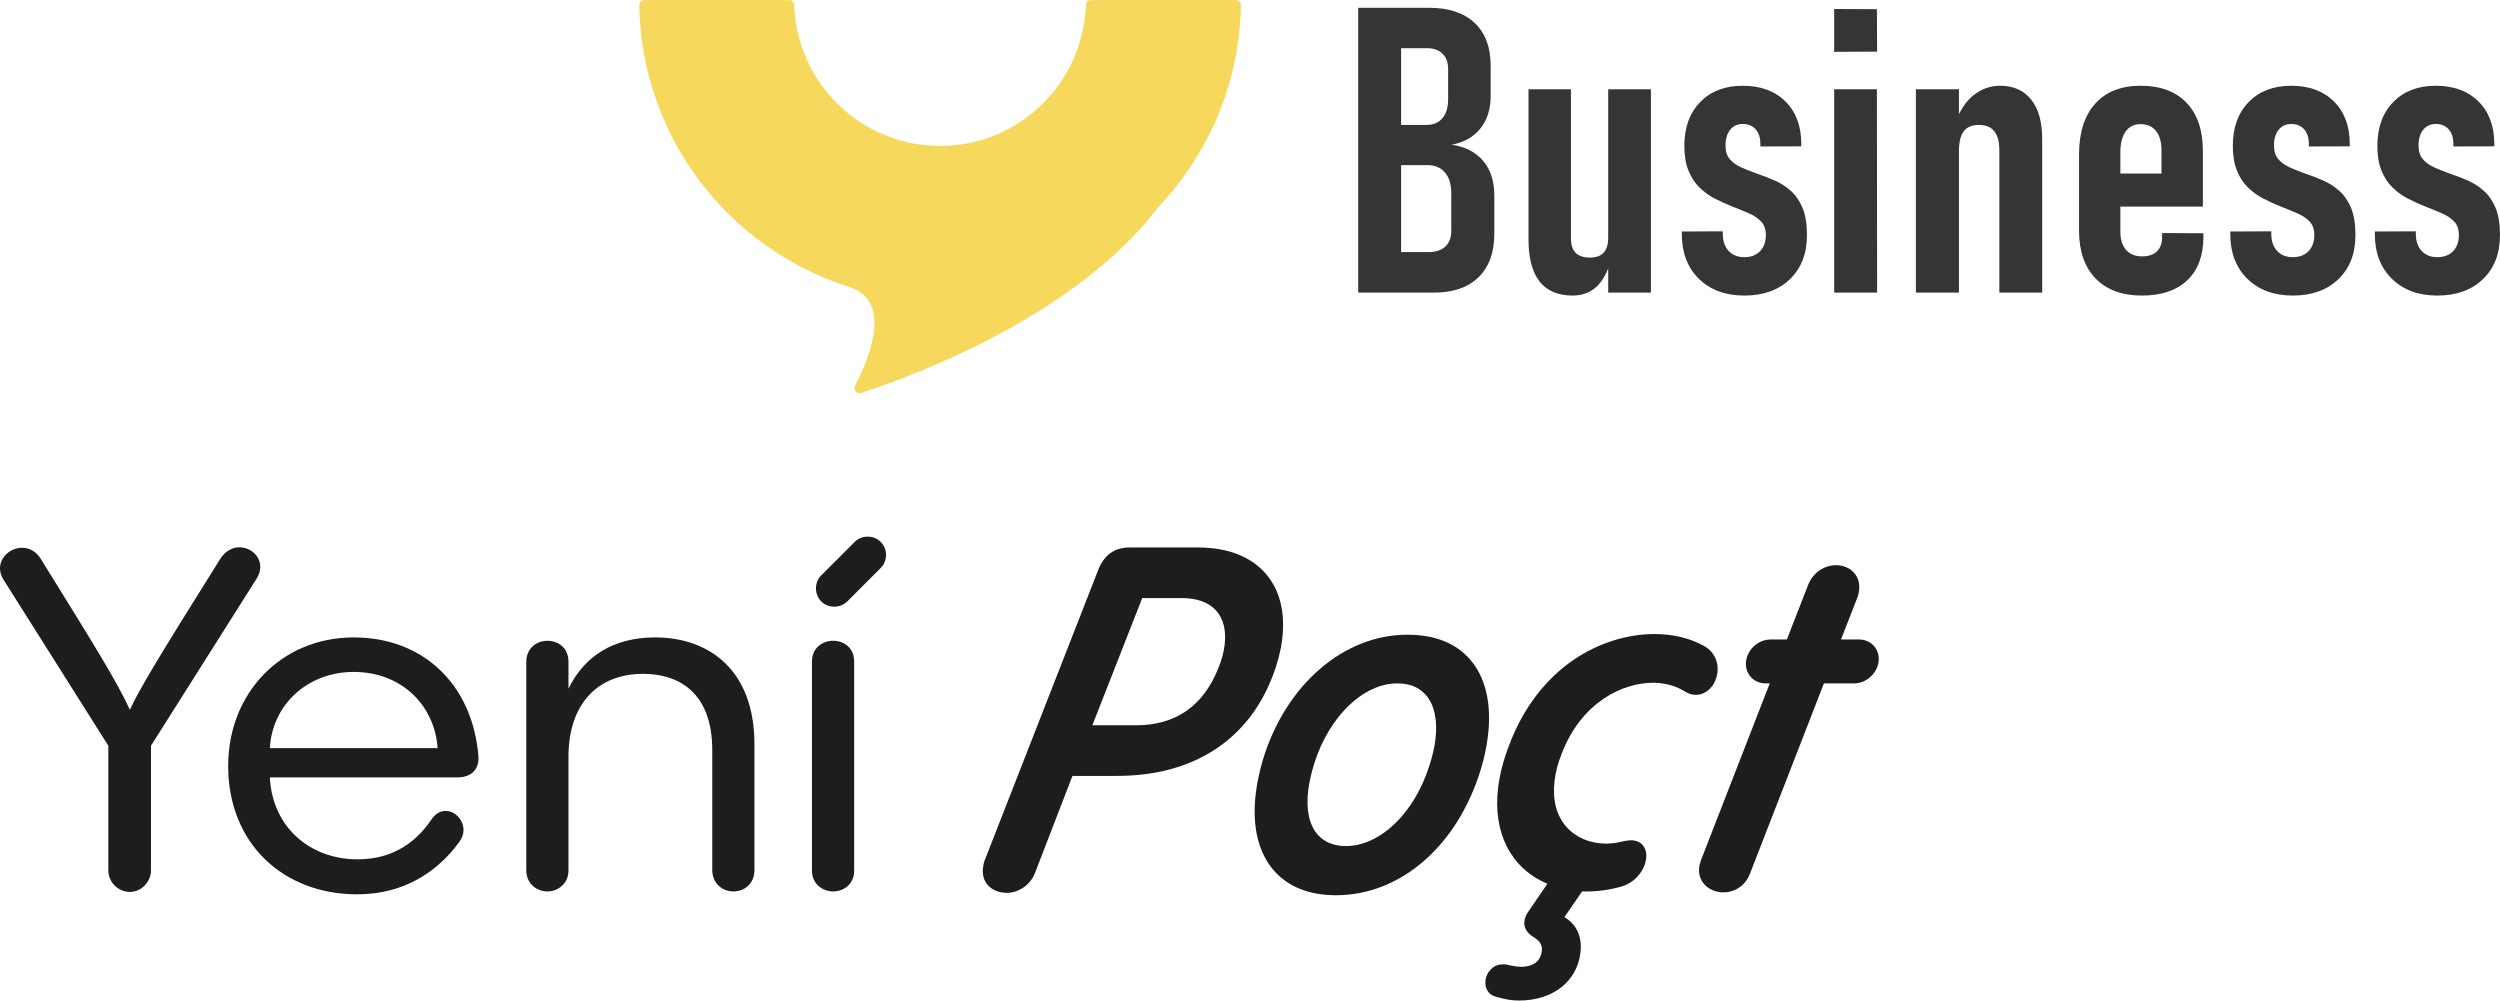
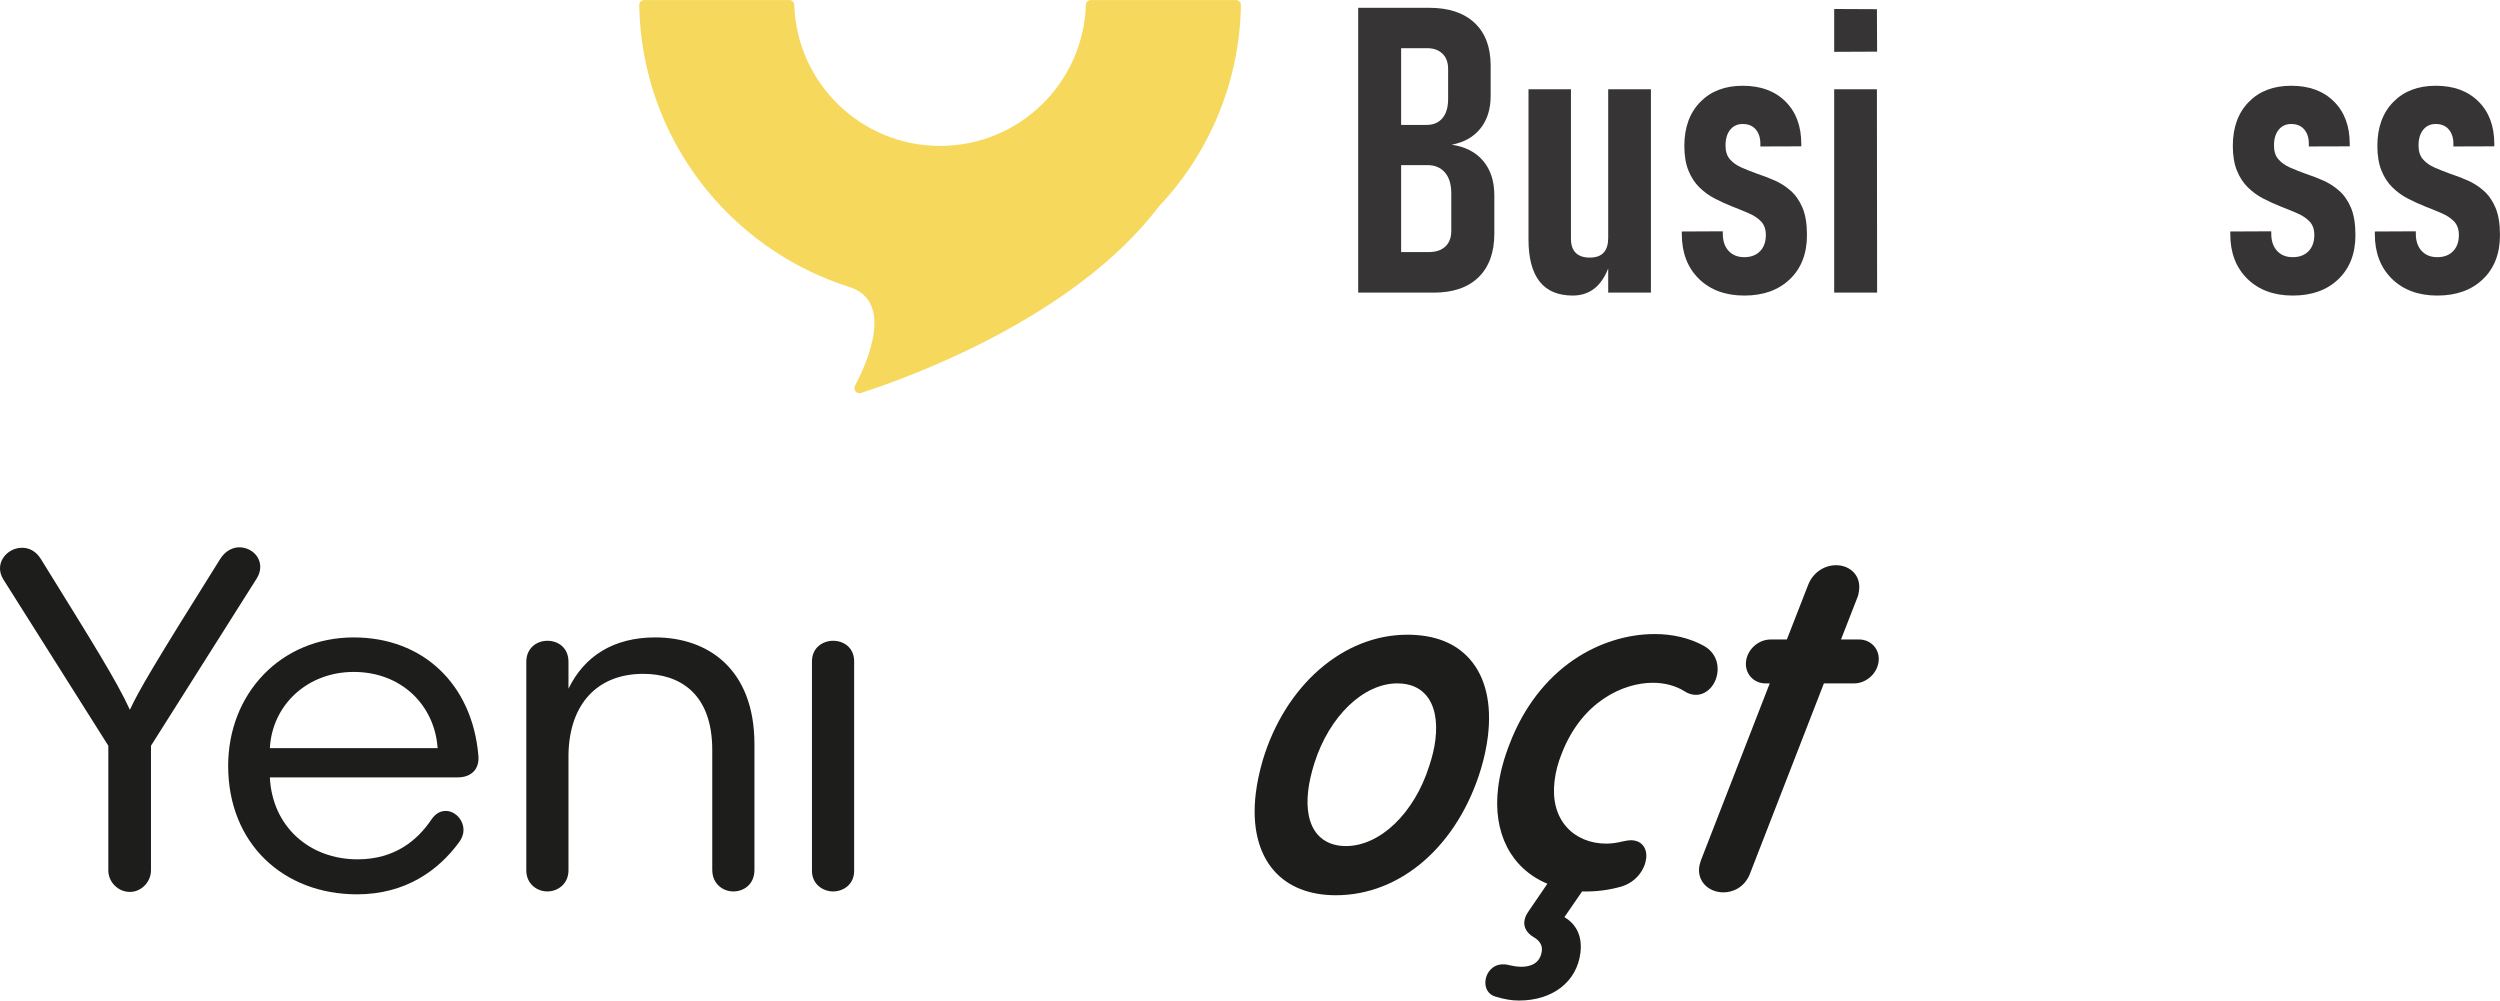
<svg xmlns="http://www.w3.org/2000/svg" xml:space="preserve" width="5.187in" height="2.076in" version="1.1" style="shape-rendering:geometricPrecision; text-rendering:geometricPrecision; image-rendering:optimizeQuality; fill-rule:evenodd; clip-rule:evenodd" viewBox="0 0 6924.1 2771.05">
  <defs>
    <style type="text/css">
   
    .fil2 {fill:#373435;fill-rule:nonzero}
    .fil1 {fill:#1D1D1B;fill-rule:nonzero}
    .fil0 {fill:#F6D85C;fill-rule:nonzero}
   
  </style>
  </defs>
  <g id="Слой_x0020_1">
    <path class="fil0" d="M3422.78 0l-401.47 0c-7.58,0 -13.59,6.06 -13.83,13.63 -7.2,216.84 -185.23,390.42 -403.82,390.42 -218.59,0 -396.65,-173.57 -403.83,-390.42 -0.26,-7.57 -6.27,-13.63 -13.83,-13.63l-401.48 0c-7.81,0 -14.22,6.43 -14.1,14.24 6.14,366.13 248.44,674.7 581.12,780.18 124.82,38.79 52.61,205.33 16.43,274.16 -5.8,11.02 4.64,23.47 16.48,19.67 127.65,-41.05 589.82,-206.46 824.78,-516.03 0.22,-0.24 0.43,-0.48 0.65,-0.75 137.67,-145.99 223.38,-341.56 227.01,-557.22 0.13,-7.81 -6.3,-14.26 -14.11,-14.26z" />
    <path class="fil1" d="M300 2410.47l0 -345.14 -290.74 -460.64c-6.62,-10.62 -9.27,-21.24 -9.27,-30.54 0,-31.86 29.2,-57.09 61.06,-57.09 19.91,0 38.49,9.29 51.79,30.54 144.68,233.63 209.72,337.19 246.92,418.17 23.86,-51.79 66.34,-124.8 249.55,-416.85 14.6,-23.88 35.85,-33.17 53.09,-33.17 30.52,0 58.41,22.56 58.41,54.42 0,9.31 -2.63,21.23 -10.61,33.19l-292.03 461.97 0 345.14c0,31.87 -26.59,59.74 -58.41,59.74 -33.21,0 -59.76,-27.87 -59.76,-59.74z" />
    <path class="fil1" d="M747.4 2071.98l464.64 0c-7.97,-118.15 -99.61,-211.08 -232.33,-211.08 -127.44,0 -225.69,90.26 -232.31,211.08zm520.36 80.97l-520.36 0c6.62,136.73 110.16,226.99 242.94,226.99 103.54,0 165.93,-53.09 204.43,-110.18 11.94,-17.26 25.23,-23.88 39.83,-23.88 25.22,0 49.12,23.88 49.12,53.09 0,10.63 -3.99,22.57 -11.96,33.19 -57.07,78.32 -148.65,144.7 -282.76,144.7 -204.43,0 -357.08,-140.72 -357.08,-355.78 0,-200.44 146.02,-355.76 347.81,-355.76 191.15,0 327.89,128.78 345.14,326.56 3.97,39.85 -21.23,61.07 -57.09,61.07z" />
    <path class="fil1" d="M2089.55 2061.35l0 347.81c0,39.81 -29.22,59.72 -58.41,59.72 -29.24,0 -58.43,-21.23 -58.43,-59.72l0 -331.88c0,-159.29 -92.93,-211.06 -191.16,-211.06 -126.1,0 -204.44,82.31 -207.07,223.02l0 321.24c0,37.18 -29.2,58.4 -58.43,58.4 -29.19,0 -58.41,-21.23 -58.41,-58.4l0 -577.45c0,-38.51 29.22,-58.4 58.41,-58.4 29.22,0 58.43,18.57 58.43,58.4l0 74.33c43.81,-90.26 124.79,-142.05 240.28,-142.05 144.66,0 274.79,86.29 274.79,296.04z" />
    <path class="fil1" d="M2248.85 1831.69c0,-38.49 30.52,-57.07 58.4,-57.07 29.24,0 58.43,18.58 58.43,57.07l0 580.12c0,37.16 -29.18,57.07 -58.43,57.07 -27.88,0 -58.4,-19.91 -58.4,-57.07l0 -580.12z" />
-     <path class="fil1" d="M2346.66 1665.6c30.91,-30.89 61.8,-61.8 92.7,-92.71 19.47,-19.47 19.47,-52.64 0,-72.11 -19.54,-19.53 -52.58,-19.53 -72.11,0 -30.91,30.91 -61.82,61.8 -92.71,92.7 -19.47,19.47 -19.47,52.64 0,72.11 19.54,19.56 52.56,19.54 72.11,0z" />
-     <path class="fil1" d="M3273.88 1656.36c41.72,0 74.5,12.15 94.84,35.14 19.93,22.51 27.9,55.31 23.05,94.79 -2.58,21.03 -8.25,42.13 -16.89,62.82 -41.55,105.88 -118.55,159.59 -228.82,159.59l-120.65 0 138.15 -352.33 110.32 0zm277.39 113.57c9.14,-74.5 -7.09,-137.65 -46.91,-182.68 -41.13,-46.48 -105.56,-71.07 -186.33,-71.07l-189.79 0c-41.35,0 -70.44,20.9 -86.5,62.1l0.02 0 -313.41 801.62c-3.89,8.49 -4.93,16.91 -5.77,23.66 -2.3,18.82 2.32,35.34 13.35,47.82 12.02,13.57 31.23,21.38 52.71,21.38 33.04,0 64.94,-22.25 77.55,-54.14l104.15 -269.75 123.6 0c210.47,0 363.75,-98.92 431.58,-278.48 12.78,-32.54 21.68,-67.27 25.75,-100.46z" />
    <path class="fil1" d="M3870.14 1892.66c33.58,0 60.02,10.64 78.6,31.65 24.16,27.32 33.41,70.48 26.74,124.81 -2.72,22.27 -8.33,46.13 -16.61,70.96l-0.02 0.07c-41.05,131.35 -136.16,223.07 -231.24,223.07 -32.73,0 -59.67,-10.9 -77.95,-31.56 -23.79,-26.92 -32.88,-69.64 -26.25,-123.58 2.74,-22.33 8.49,-47.56 17.11,-75 41.35,-129.77 135.76,-220.43 229.62,-220.43zm27.59 -134.85c-177.05,0 -337.96,139.77 -400.41,347.81 -9.38,32.5 -15.65,62.23 -19.17,90.85 -11.12,90.78 6.49,165.36 50.99,215.64 38.94,44.04 97.99,67.31 170.71,67.31 179.97,0 337.77,-137.56 402.02,-350.48 9.2,-30.98 15.43,-60.26 19.03,-89.54 11.08,-90.37 -6.36,-164.5 -50.47,-214.34 -39.49,-44.65 -97.59,-67.25 -172.7,-67.25z" />
    <path class="fil1" d="M5190.15 1789.09c-10.12,-11.44 -25.03,-18.02 -40.89,-18.02l-50.34 0 44.5 -114.22c3.85,-8.49 4.71,-15.54 5.56,-22.33 2.28,-18.69 -2.45,-35.28 -13.68,-48 -11.94,-13.47 -30.06,-21.21 -49.71,-21.21 -34.2,0 -64.62,21.25 -77.53,54.14l-59.13 151.62 -45.28 0c-33.28,0 -63.67,27.07 -67.75,60.33 -2,16.24 2.58,31.59 12.87,43.24 10.12,11.44 25.01,18.02 40.87,18.02l11.87 0 -190.2 489.06c-2.15,6.66 -4.39,13.54 -5.25,20.51 -2.13,17.43 2.88,34.01 14.11,46.73 12.65,14.28 32.08,22.49 53.29,22.49 25.64,0 58.33,-13.53 73.2,-51.51l204.83 -527.27 83.77 0c33.26,0 63.68,-27.07 67.75,-60.35 2,-16.24 -2.58,-31.59 -12.87,-43.22z" />
    <path class="fil1" d="M4716.45 1787.28c-38.14,-20.49 -84.4,-31.31 -133.8,-31.31 -76.82,0 -156.18,25.14 -223.45,70.84 -78.16,53.07 -139.51,133.19 -177.41,231.7 -17.04,43.31 -27.67,83.5 -32.49,122.84 -15.37,125.07 35.55,224.11 136.41,266.19l-53.4 78.17c-5.86,8.49 -9.23,17.04 -10.36,26.12 -2.06,16.84 7.17,32.63 25.4,43.37 17.15,9.87 24.88,22.73 22.97,38.23 -4.47,36.46 -33.49,44.09 -57.05,44.09 -12.98,0 -25.79,-2.71 -36.3,-5.12 -4.56,-1.59 -10.39,-1.59 -14.65,-1.59 -27.96,0 -45.32,22.25 -48.02,44.2 -2.71,22.03 8.14,39.76 27.55,45.13 25.94,7.75 44.8,10.9 65.06,10.9 93.62,0 160.5,-52.01 170.36,-132.48 5.4,-43.9 -10.36,-78.66 -44.44,-98.45l48.99 -71.25c37.18,1.07 74.01,-3.47 109.47,-13.69 42.03,-13.09 64.45,-48.3 68.01,-77.41 1.86,-14.91 -1.65,-28.2 -9.81,-37.42 -7.67,-8.7 -19.08,-13.28 -33,-13.28 -5.77,0 -12.89,1.41 -20.01,2.82 -18.06,4.41 -33.62,6.56 -47.52,6.56 -44.78,0 -83.98,-16.45 -110.36,-46.26 -27.94,-31.58 -39.35,-75.76 -32.95,-127.79 3.15,-25.64 9.59,-50.21 19.71,-75.13 55.87,-144.91 170.9,-196.3 252.45,-196.3 32.58,0 62.86,8.07 87.37,23.27 9.76,6.64 20.8,10.16 31.98,10.16 29.6,0 55.15,-26.48 59.47,-61.59 3.95,-32.34 -11.09,-60.58 -40.18,-75.52z" />
    <path class="fil2" d="M3832.83 810.34l0 -112.22 123.7 0c20.19,0 35.74,-5.19 46.67,-15.56 10.93,-10.37 16.29,-24.63 16.29,-43.15l0 -104.07c0,-25 -5.92,-44.26 -17.59,-57.78 -11.85,-13.7 -28.15,-20.37 -49.07,-20.37l-120 0 0 -111.29 118.33 0c18.71,0 33.33,-6.3 43.89,-18.7 10.55,-12.41 15.74,-30.18 15.74,-53.33l0 -82.59c0,-18.34 -5.18,-32.78 -15.74,-42.78 -10.56,-10.19 -24.82,-15.18 -42.78,-15.18l-119.45 0 0 -111.85 125.37 0c54.26,0 96.11,13.89 125.93,41.85 29.63,27.78 44.44,67.22 44.44,118.15l0 84.26c0,36.48 -9.44,66.48 -28.33,90 -18.71,23.52 -45.37,38.52 -79.63,45 37.59,5.37 66.67,20.37 87.22,44.82 20.74,24.44 30.93,56.3 30.93,95.74l0 105.74c0,51.67 -14.45,91.85 -43.52,120.56 -29.26,28.52 -70.56,42.78 -124.07,42.78l-138.34 0zm-71.11 0l0 -788.88 118.89 0 0 788.88 -118.89 0z" />
    <path id="_1" class="fil2" d="M4454.12 810.34l0 -563.14 118.33 0 0 563.14 -118.33 0zm-103.15 -563.14l0 413.89c0,17.41 4.44,30.37 13.15,39.07 8.7,8.7 21.67,13.15 39.08,13.15 17.22,0 30.18,-4.63 38.52,-13.89 8.34,-9.26 12.41,-22.77 12.41,-40.37l7.59 62.4c-9.44,32.41 -22.96,56.85 -40.37,72.96 -17.59,15.93 -39.44,24.07 -65.37,24.07 -40.92,0 -71.66,-12.96 -92.04,-39.07 -20.37,-26.11 -30.55,-64.82 -30.55,-116.11l0 -416.11 117.59 0z" />
    <path id="_2" class="fil2" d="M4831.16 818.49c-52.41,0 -94.44,-15.55 -125.93,-46.48 -31.48,-30.93 -47.22,-72.22 -47.22,-123.89l0 -7.04 113.52 -0.56 0 6.48c0,20 5.18,35.74 15.93,47.59 10.74,11.67 25.19,17.59 43.7,17.59 18.33,0 32.96,-5.56 43.7,-16.67 10.55,-10.92 15.93,-25.92 15.93,-44.63 0,-15.93 -4.45,-28.52 -13.33,-37.77 -8.89,-9.26 -20.56,-16.86 -35,-22.96 -14.44,-6.3 -30,-12.59 -46.67,-19.07 -15.18,-6.11 -30.55,-13.15 -46.11,-21.11 -15.55,-7.96 -29.63,-18.15 -42.59,-30.74 -12.78,-12.4 -22.96,-27.96 -30.56,-46.66 -7.59,-18.52 -11.48,-41.49 -11.48,-68.52 0,-51.11 14.63,-91.48 44.07,-121.66 29.26,-30 68.52,-45 117.59,-45 49.63,0 89.07,14.44 118.33,43.51 29.26,28.89 43.89,68.15 43.89,117.59l0 6.67 -113.33 0.37 0 -7.59c0,-16.48 -4.26,-29.82 -12.97,-39.81 -8.7,-10 -20.74,-14.82 -35.92,-14.82 -14.44,0 -25.92,5.18 -34.63,15.93 -8.7,10.74 -12.97,25.19 -12.97,43.7 0,15.93 3.89,28.52 12.04,37.96 8.15,9.44 18.89,17.03 31.86,22.78 12.96,5.74 27.04,11.3 42.22,16.85 16.29,5.37 32.59,11.66 48.89,18.7 16.3,7.04 31.3,16.48 45,28.52 13.7,11.85 24.81,27.78 33.15,47.41 8.33,19.63 12.4,45 12.4,75.74 0,51.3 -15.74,92.04 -47.22,122.22 -31.48,30.18 -73.52,45.37 -126.3,45.37z" />
    <path id="_3" class="fil2" d="M5080.04 143.49l0 -118.7 118.33 0.56 0.56 117.59 -118.89 0.55zm0 666.85l0 -563.14 118.33 0 0.56 563.14 -118.89 0z" />
-     <path id="_4" class="fil2" d="M5306.34 810.34l0 -563.14 119.26 0 0 563.14 -119.26 0zm231.11 0l0 -394.44c0,-23.15 -4.63,-40.55 -13.89,-52.41 -9.26,-11.66 -23.52,-17.59 -42.59,-17.59 -19.26,0 -33.15,5.93 -42.04,17.59 -8.89,11.85 -13.33,29.82 -13.33,54.07l-11.3 -73.89c12.22,-35.74 29.44,-62.4 51.48,-80 22.03,-17.41 46.66,-26.3 73.7,-26.3 37.04,0 65.56,12.78 86.11,38.33 20.37,25.37 30.55,61.66 30.55,108.7l0 425.92 -118.7 0z" />
-     <path id="_5" class="fil2" d="M5932.81 818.49c-55.18,0 -98.14,-15.74 -128.7,-47.22 -30.55,-31.48 -45.93,-75.74 -45.93,-132.97l0 -210.36c0,-60.93 15,-107.78 44.82,-140.93 29.81,-32.96 71.66,-49.63 125.55,-49.63 55,0 97.41,15.74 127.4,47.22 30.18,31.48 45.19,75.93 45.19,133.52l0 154.07 -252.96 0 0 -91.66 138.33 0 0 -64.08c0,-23.15 -5,-41.11 -15.18,-53.71 -10,-12.59 -24.26,-19.07 -42.78,-19.07 -17.78,0 -31.48,6.85 -41.3,20.37 -9.63,13.7 -14.63,32.78 -14.63,57.22l0 220.92c0,21.3 5.37,37.96 15.74,49.82 10.56,12.04 25.37,17.96 44.44,17.96 17.78,0 31.48,-4.63 41.11,-13.89 9.44,-9.26 14.26,-22.04 14.26,-38.7l0 -12.04 114.44 0.56 0 9.81c0,51.67 -14.82,91.85 -44.44,120.19 -29.63,28.33 -71.48,42.59 -125.37,42.59z" />
    <path id="_6" class="fil2" d="M6350.22 818.49c-52.41,0 -94.44,-15.55 -125.93,-46.48 -31.48,-30.93 -47.22,-72.22 -47.22,-123.89l0 -7.04 113.52 -0.56 0 6.48c0,20 5.18,35.74 15.93,47.59 10.74,11.67 25.19,17.59 43.7,17.59 18.33,0 32.96,-5.56 43.7,-16.67 10.55,-10.92 15.93,-25.92 15.93,-44.63 0,-15.93 -4.45,-28.52 -13.33,-37.77 -8.89,-9.26 -20.56,-16.86 -35,-22.96 -14.44,-6.3 -30,-12.59 -46.67,-19.07 -15.18,-6.11 -30.55,-13.15 -46.11,-21.11 -15.55,-7.96 -29.63,-18.15 -42.59,-30.74 -12.78,-12.4 -22.96,-27.96 -30.56,-46.66 -7.59,-18.52 -11.48,-41.49 -11.48,-68.52 0,-51.11 14.63,-91.48 44.07,-121.66 29.26,-30 68.52,-45 117.59,-45 49.63,0 89.07,14.44 118.33,43.51 29.26,28.89 43.89,68.15 43.89,117.59l0 6.67 -113.33 0.37 0 -7.59c0,-16.48 -4.26,-29.82 -12.97,-39.81 -8.7,-10 -20.74,-14.82 -35.92,-14.82 -14.44,0 -25.92,5.18 -34.63,15.93 -8.7,10.74 -12.97,25.19 -12.97,43.7 0,15.93 3.89,28.52 12.04,37.96 8.15,9.44 18.89,17.03 31.86,22.78 12.96,5.74 27.04,11.3 42.22,16.85 16.29,5.37 32.59,11.66 48.89,18.7 16.3,7.04 31.3,16.48 45,28.52 13.7,11.85 24.81,27.78 33.15,47.41 8.33,19.63 12.4,45 12.4,75.74 0,51.3 -15.74,92.04 -47.22,122.22 -31.48,30.18 -73.52,45.37 -126.3,45.37z" />
    <path id="_7" class="fil2" d="M6750.58 818.49c-52.41,0 -94.44,-15.55 -125.93,-46.48 -31.48,-30.93 -47.22,-72.22 -47.22,-123.89l0 -7.04 113.52 -0.56 0 6.48c0,20 5.18,35.74 15.93,47.59 10.74,11.67 25.19,17.59 43.7,17.59 18.33,0 32.96,-5.56 43.7,-16.67 10.55,-10.92 15.93,-25.92 15.93,-44.63 0,-15.93 -4.45,-28.52 -13.33,-37.77 -8.89,-9.26 -20.56,-16.86 -35,-22.96 -14.44,-6.3 -30,-12.59 -46.67,-19.07 -15.18,-6.11 -30.55,-13.15 -46.11,-21.11 -15.55,-7.96 -29.63,-18.15 -42.59,-30.74 -12.78,-12.4 -22.96,-27.96 -30.56,-46.66 -7.59,-18.52 -11.48,-41.49 -11.48,-68.52 0,-51.11 14.63,-91.48 44.07,-121.66 29.26,-30 68.52,-45 117.59,-45 49.63,0 89.07,14.44 118.33,43.51 29.26,28.89 43.89,68.15 43.89,117.59l0 6.67 -113.33 0.37 0 -7.59c0,-16.48 -4.26,-29.82 -12.97,-39.81 -8.7,-10 -20.74,-14.82 -35.92,-14.82 -14.44,0 -25.92,5.18 -34.63,15.93 -8.7,10.74 -12.97,25.19 -12.97,43.7 0,15.93 3.89,28.52 12.04,37.96 8.15,9.44 18.89,17.03 31.86,22.78 12.96,5.74 27.04,11.3 42.22,16.85 16.29,5.37 32.59,11.66 48.89,18.7 16.3,7.04 31.3,16.48 45,28.52 13.7,11.85 24.81,27.78 33.15,47.41 8.33,19.63 12.4,45 12.4,75.74 0,51.3 -15.74,92.04 -47.22,122.22 -31.48,30.18 -73.52,45.37 -126.3,45.37z" />
  </g>
</svg>